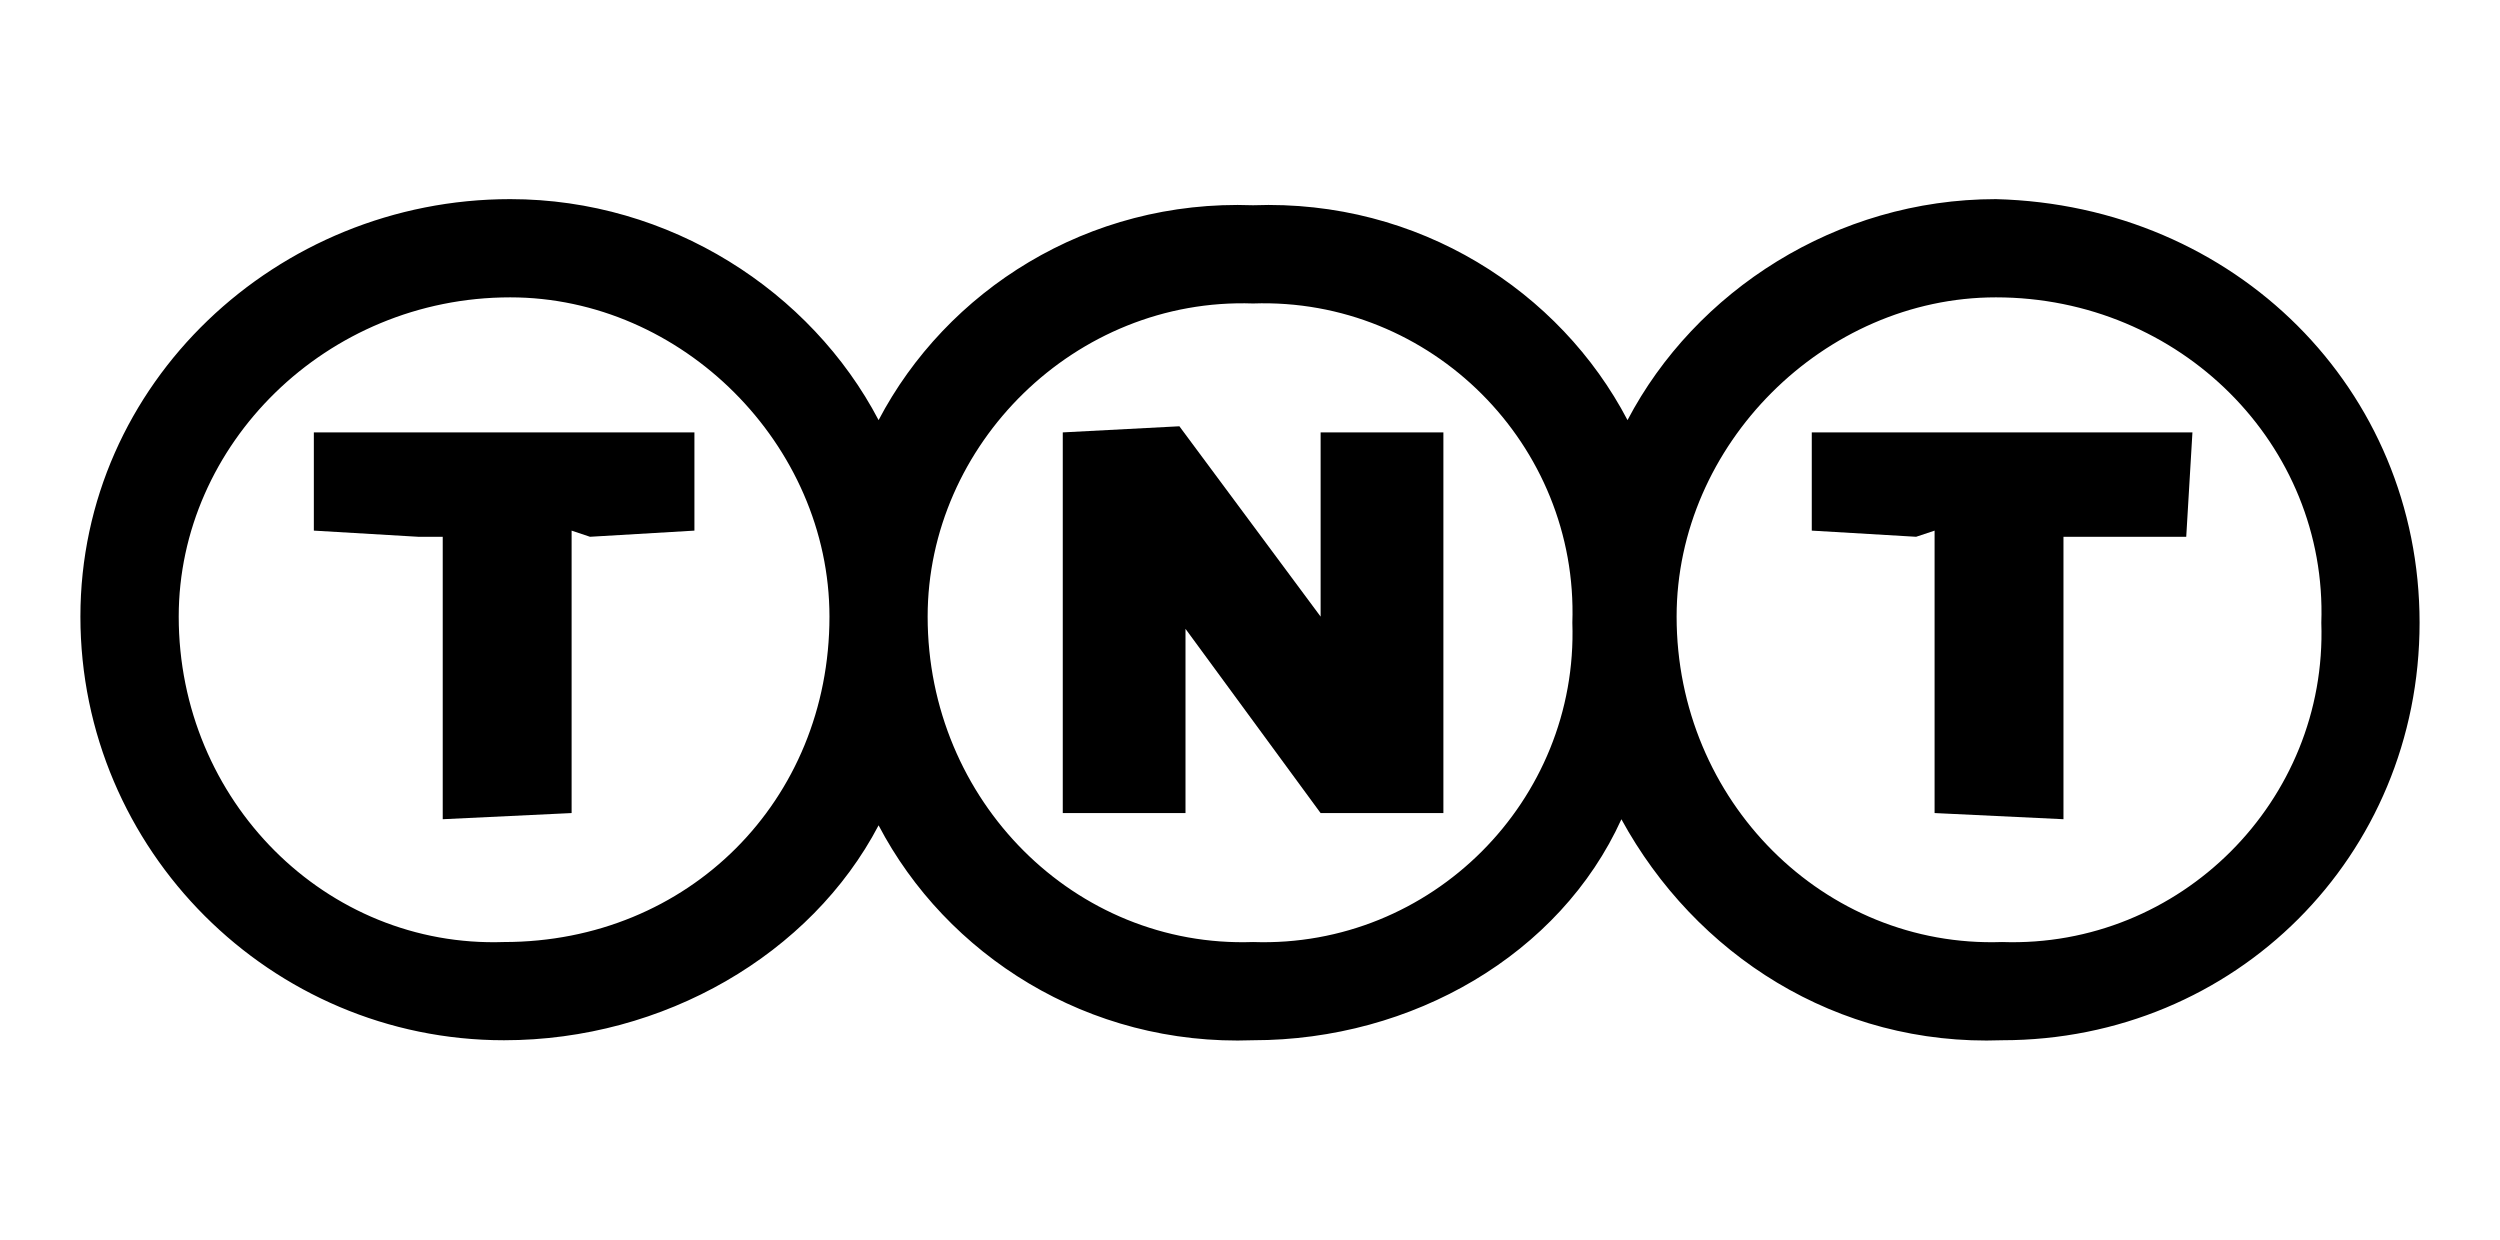
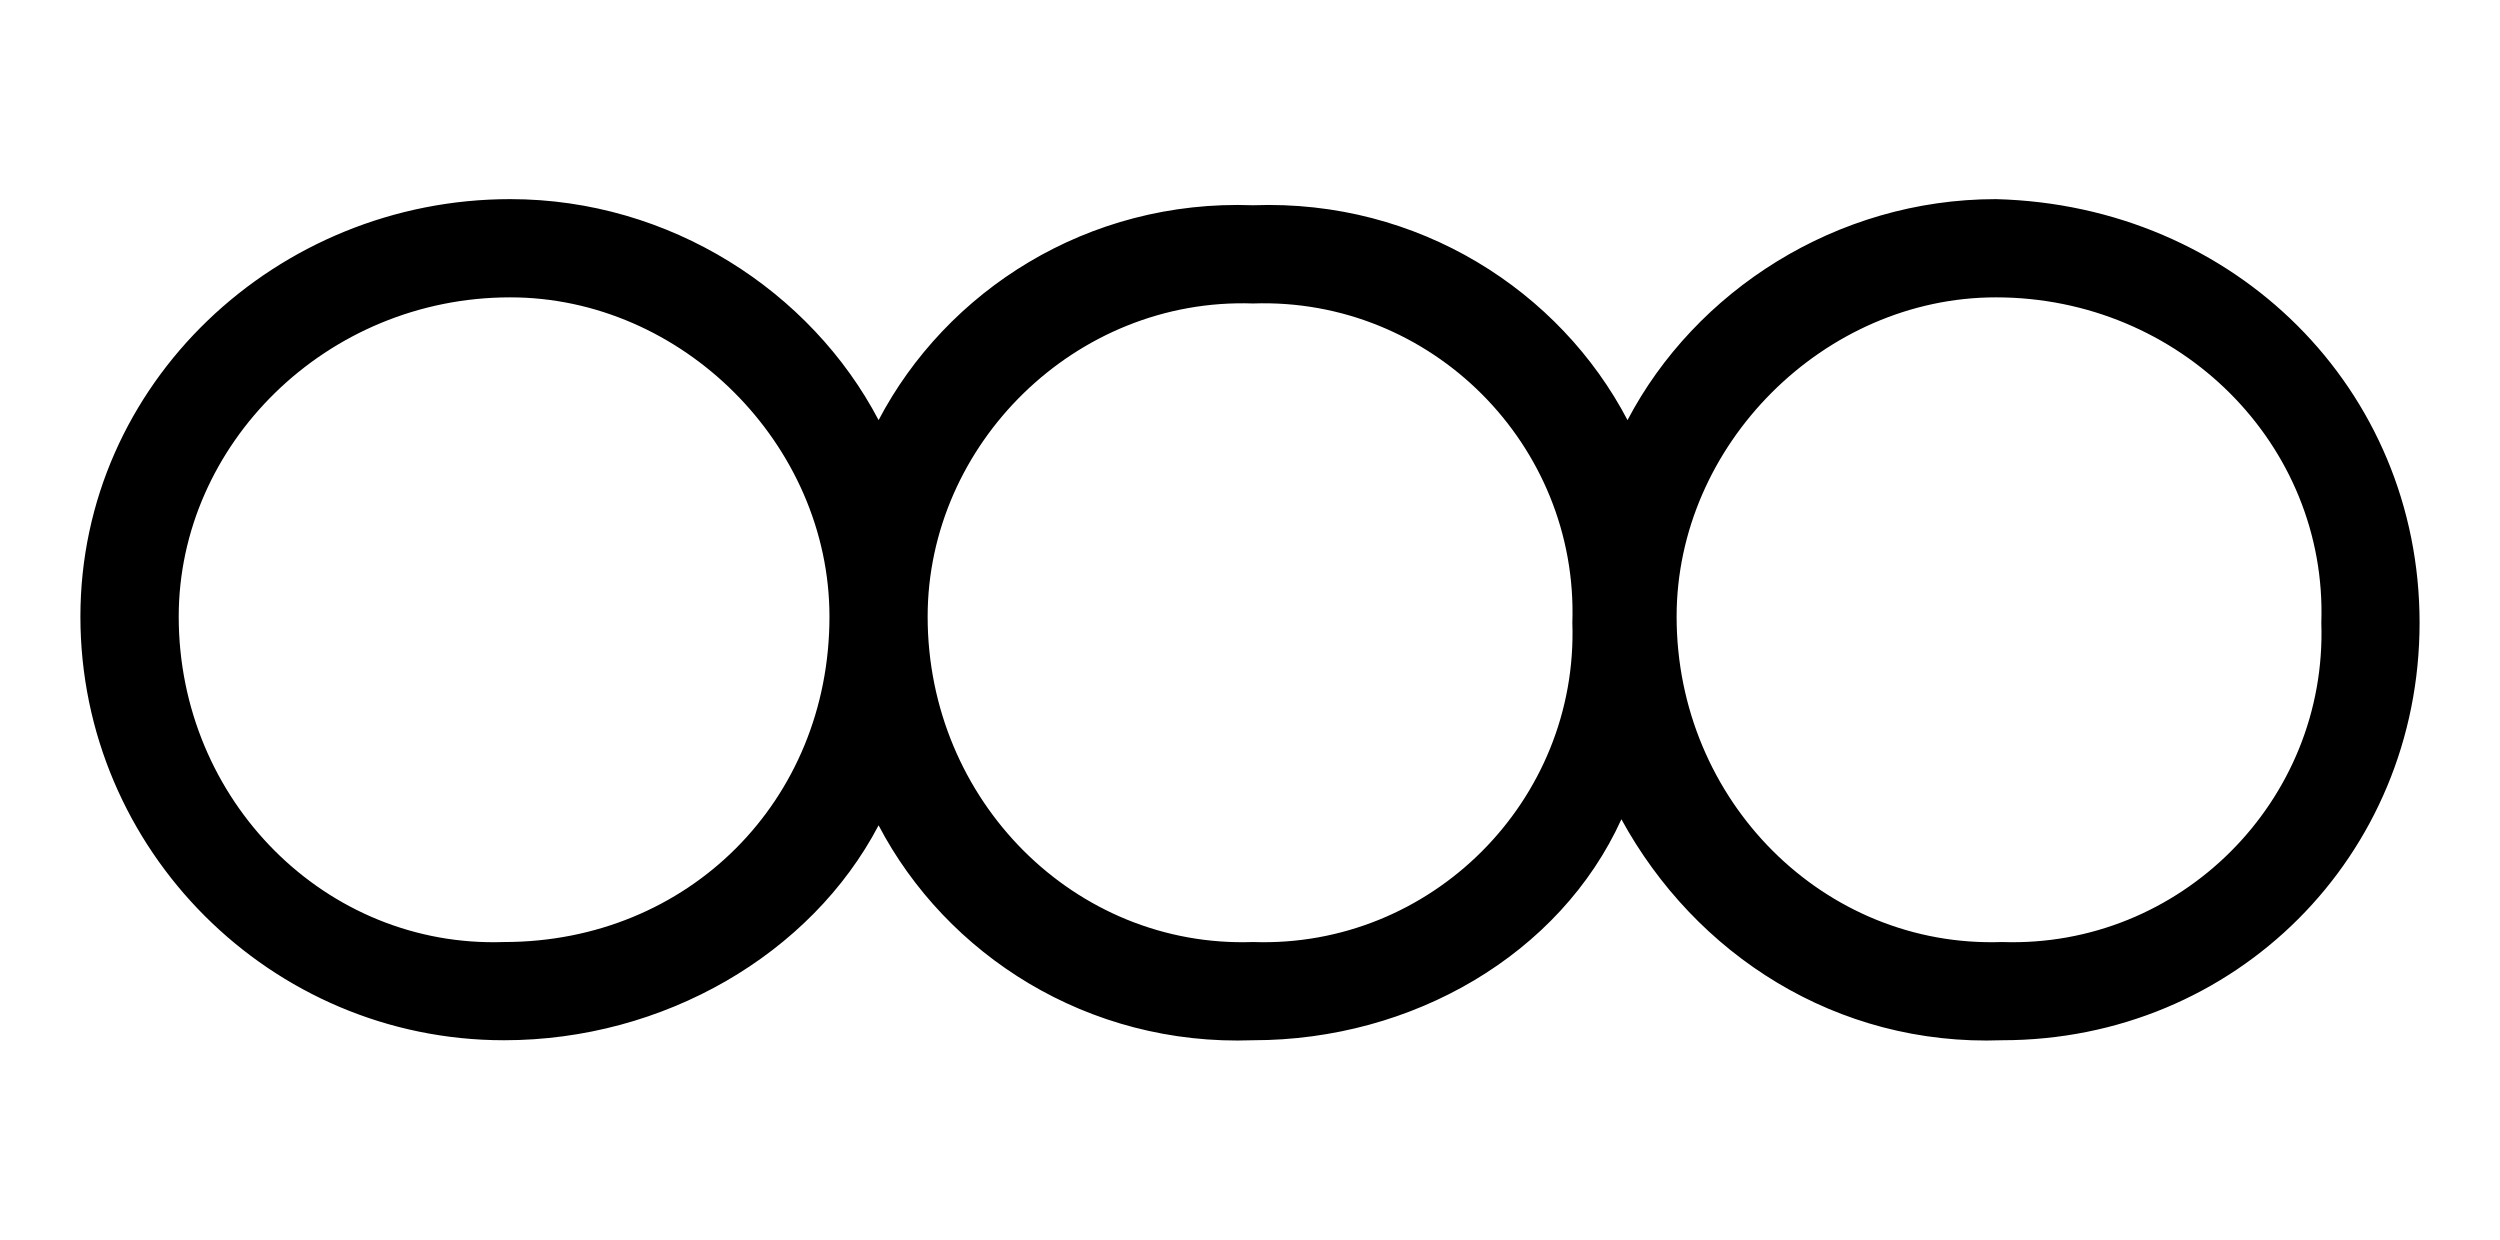
<svg xmlns="http://www.w3.org/2000/svg" version="1.1" x="0px" y="0px" width="60.5px" height="30px" viewBox="0 0 60.5 30" enable-background="new 0 0 60.5 30" xml:space="preserve">
  <g id="Layer_2">
</g>
  <g id="Layer_1">
    <g>
      <path d="M12.348,7.196c-4.457,0-8.023,3.565-8.023,7.726c0,4.457,3.566,8.024,7.873,7.875c4.459,0,7.875-3.417,7.875-7.875    C20.072,10.761,16.508,7.196,12.348,7.196z M30.324,7.344c-4.309-0.148-7.875,3.417-7.875,7.578c0,4.457,3.566,8.024,7.875,7.875    c4.311,0.149,7.873-3.417,7.727-7.726C38.197,10.761,34.635,7.196,30.324,7.344z M48.301,7.196c-4.158,0-7.727,3.565-7.727,7.726    c0,4.457,3.568,8.024,7.875,7.875c4.311,0.149,7.875-3.417,7.727-7.726C56.324,10.761,52.76,7.196,48.301,7.196z M21.262,10.167    c1.635-3.12,5.051-5.348,9.062-5.2c4.012-0.148,7.43,2.08,9.062,5.2c1.635-3.12,5.051-5.348,8.914-5.348    c5.795,0.148,10.254,4.605,10.254,10.251c0,5.646-4.459,10.104-10.105,10.104c-4.012,0.149-7.426-2.08-9.211-5.348    c-1.484,3.269-5.053,5.348-8.914,5.348c-4.012,0.149-7.428-2.08-9.062-5.201c-1.635,3.122-5.201,5.201-9.064,5.201    c-5.645,0-10.252-4.605-10.252-10.252c0-5.646,4.756-10.103,10.402-10.103C16.209,4.819,19.627,7.047,21.262,10.167z" />
-       <path d="M43.844,10.464h9.213l-0.15,2.526h-2.971v6.835l-3.119-0.149v-6.835l-0.447,0.149l-2.525-0.149V10.464L43.844,10.464z     M7.594,10.464h9.211v2.377l-2.527,0.149l-0.445-0.149v6.835l-3.119,0.149v-6.835h-0.594l-2.525-0.149V10.464L7.594,10.464z     M28.689,19.677v-4.755v0.296l3.27,4.459h2.971v-9.213h-2.971v4.754v-0.296l-3.418-4.606l-2.822,0.148v9.213H28.689L28.689,19.677    z" />
    </g>
  </g>
</svg>